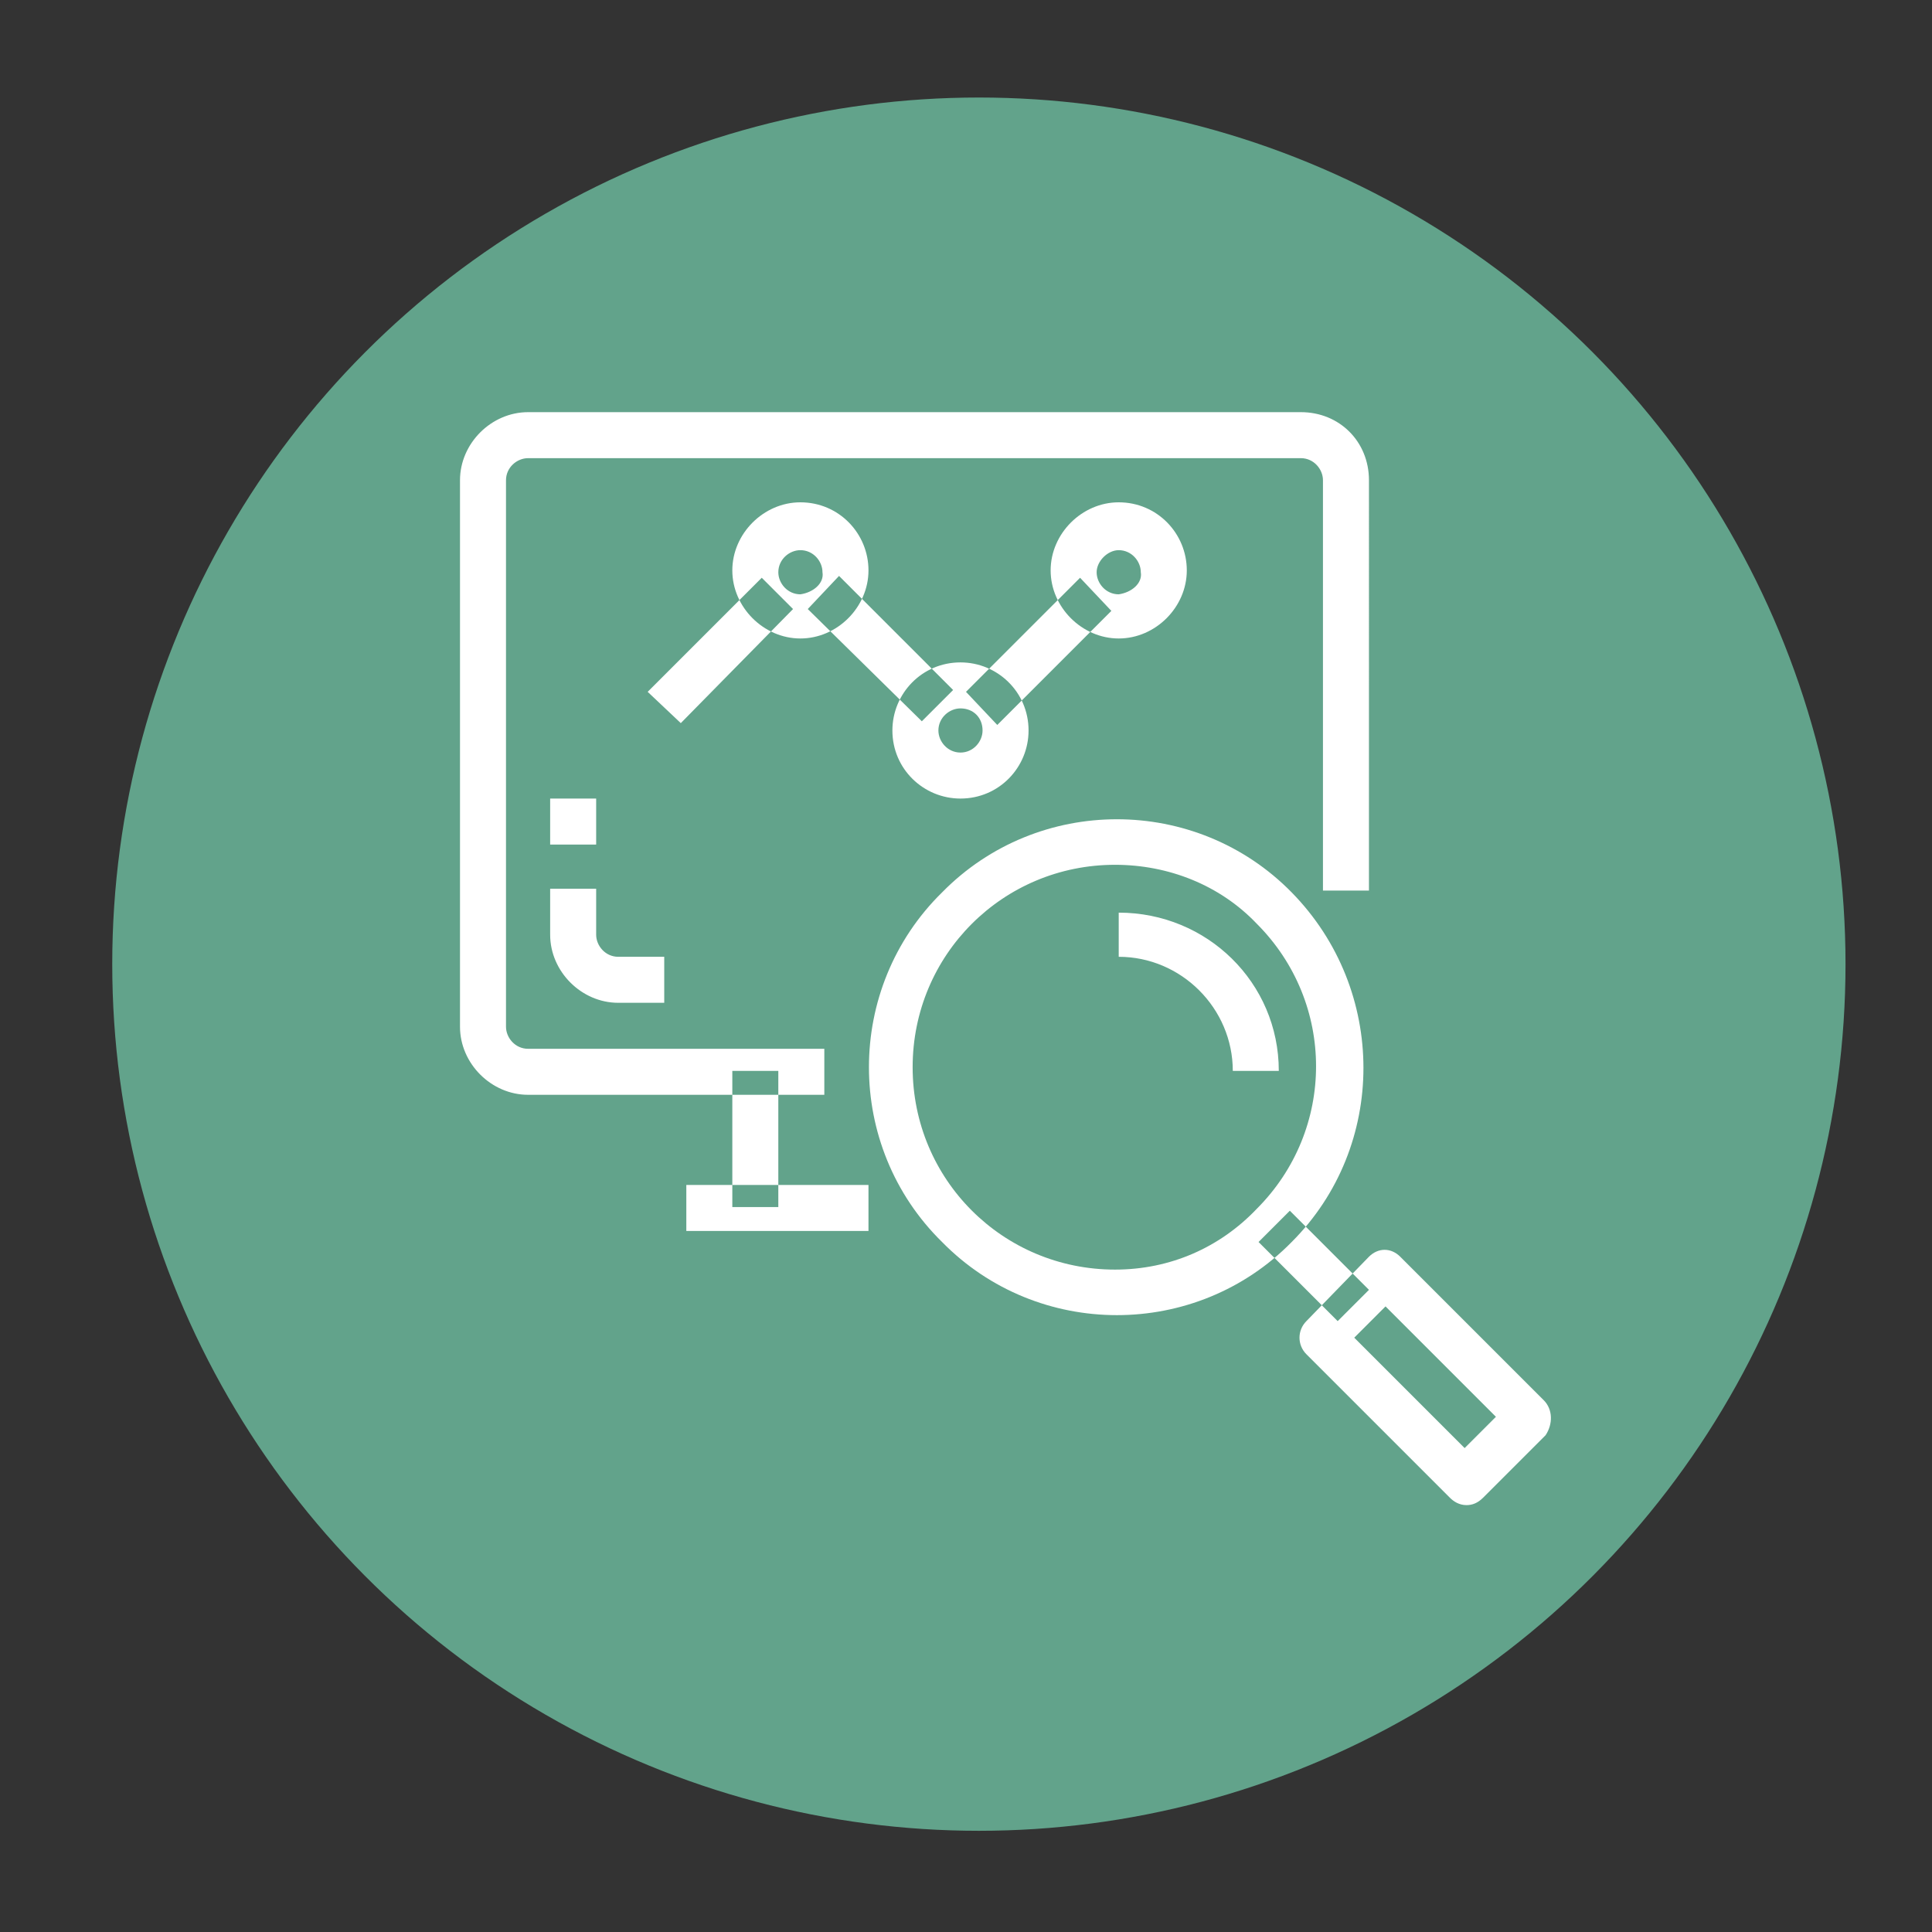
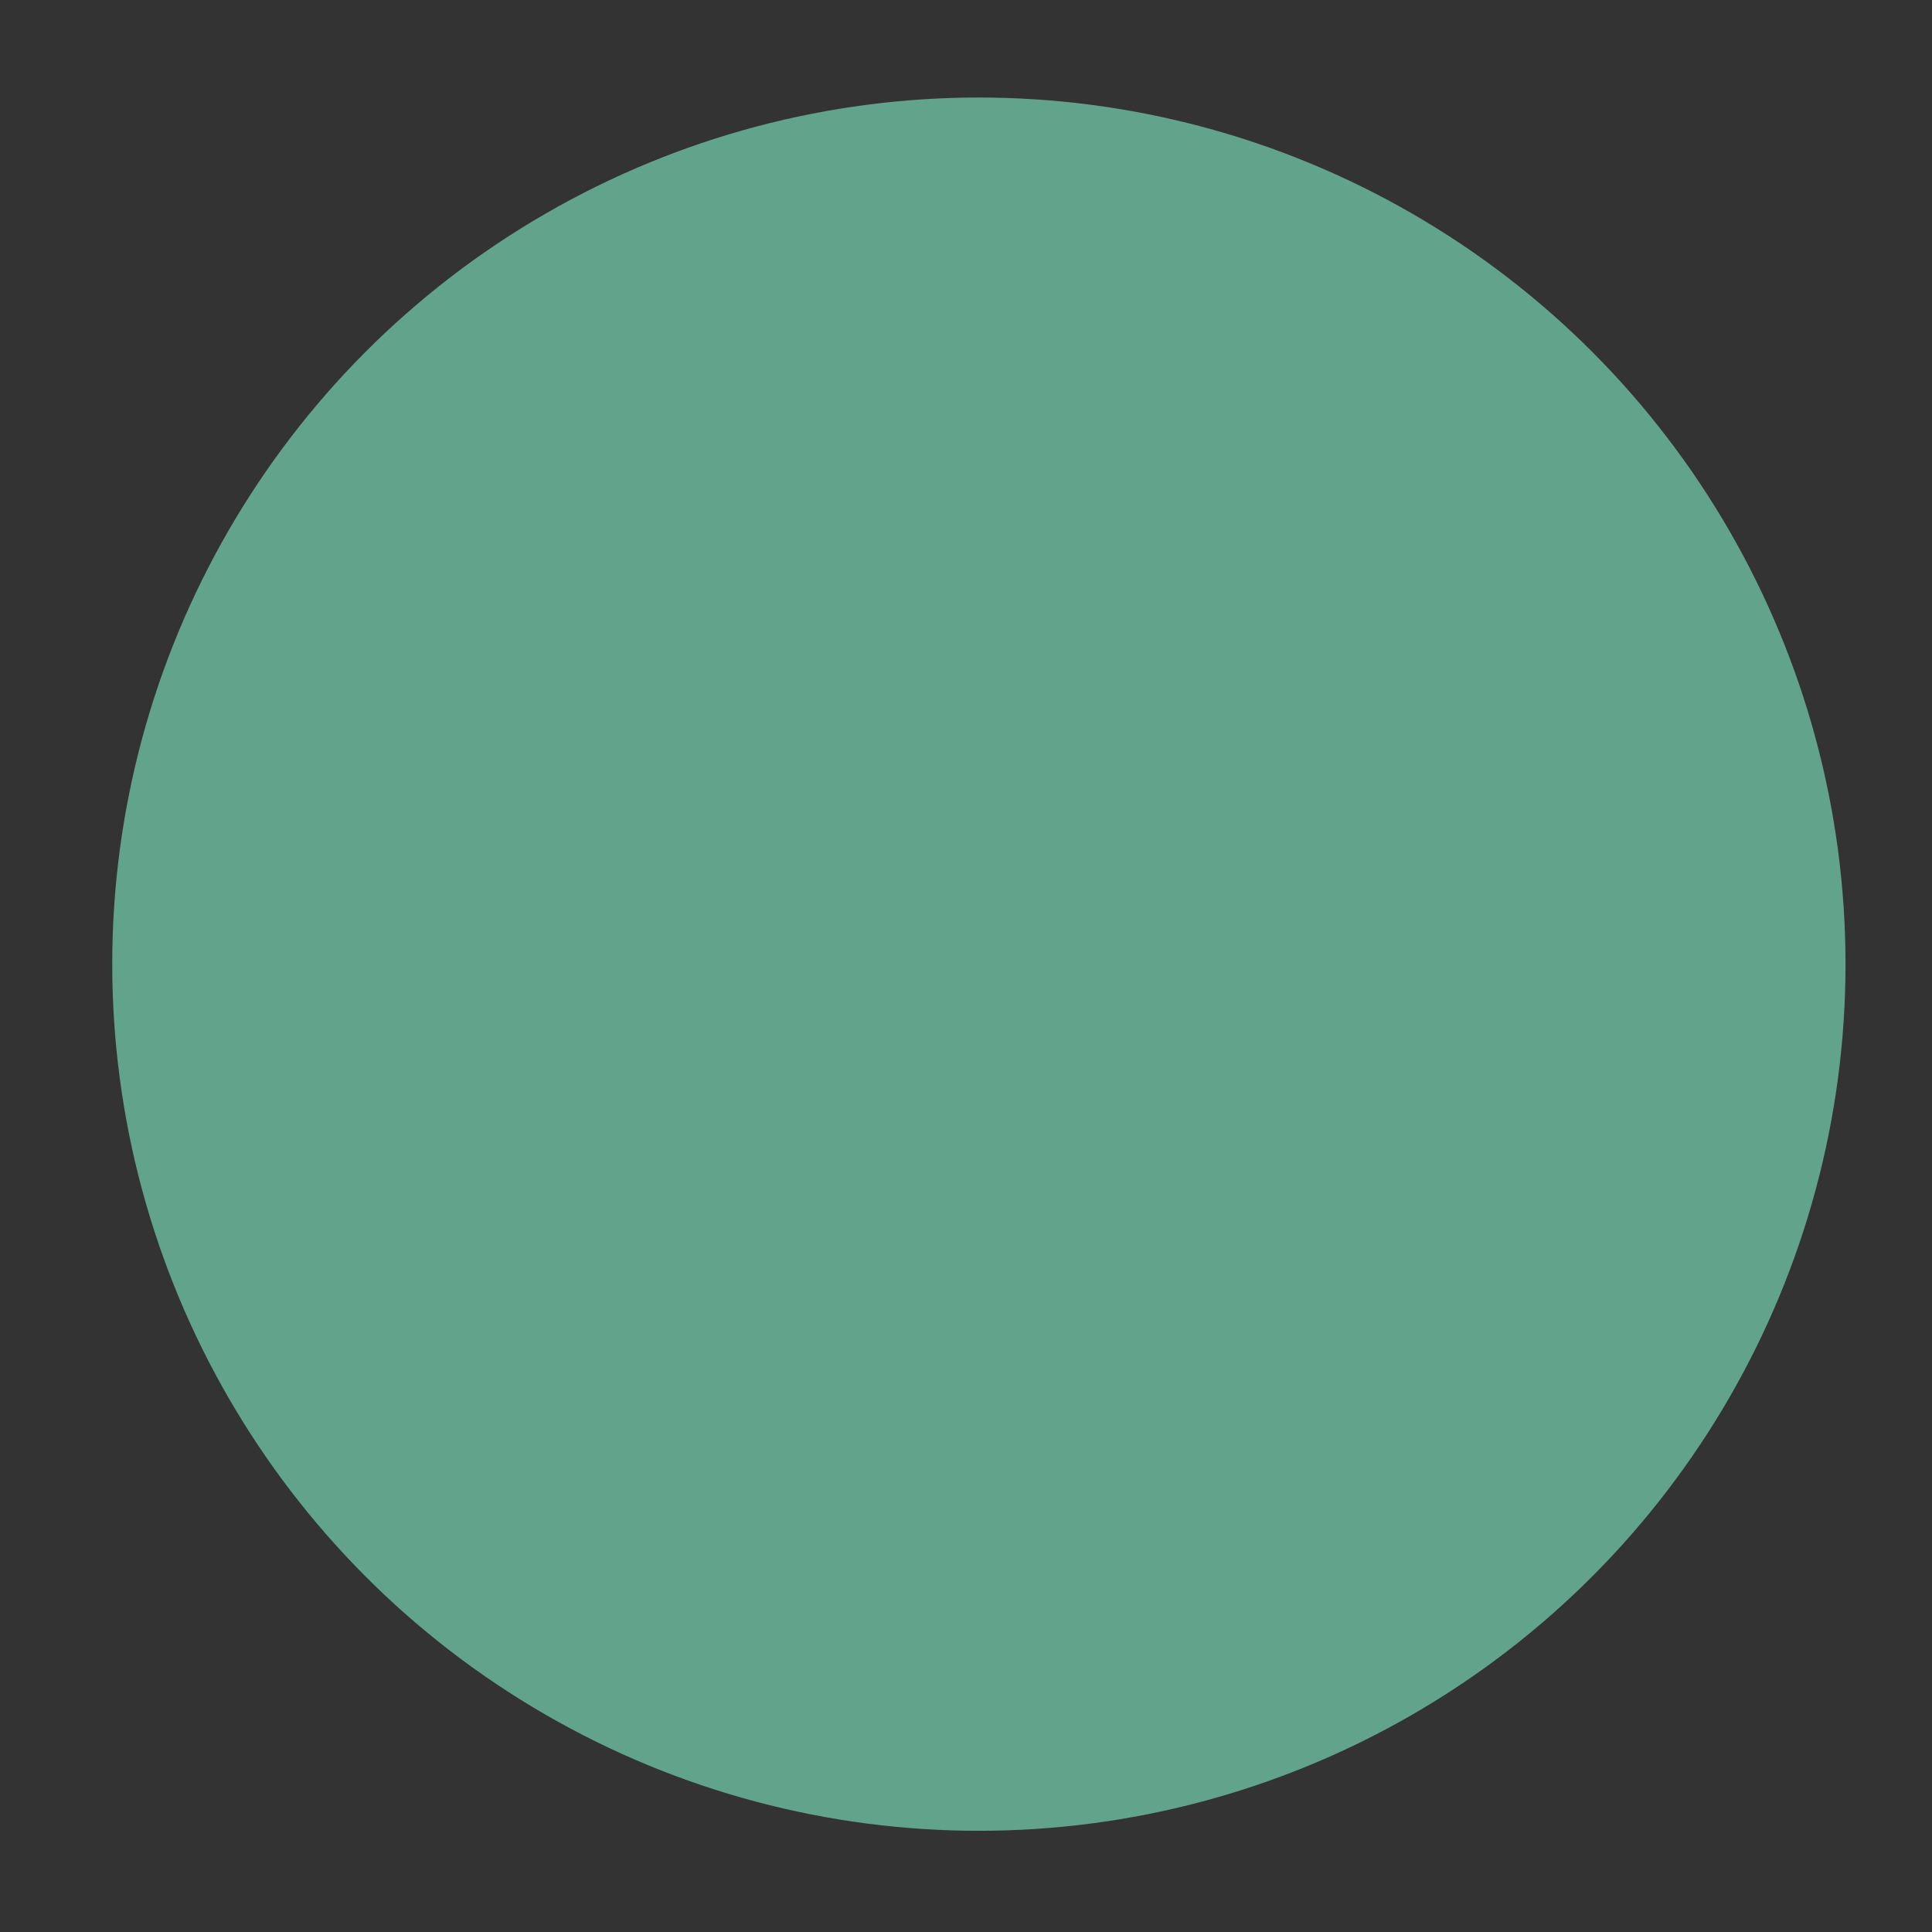
<svg xmlns="http://www.w3.org/2000/svg" version="1.1" id="Layer_1" x="0px" y="0px" viewBox="0 0 105 105" style="enable-background:new 0 0 105 105;" xml:space="preserve">
  <rect x="0" y="0" width="105" height="105" fill="#333333" stroke="none" />
  <style type="text/css">
	.st0{fill-rule:evenodd;clip-rule:evenodd;fill:#62A38B;}
	.st1{fill-rule:evenodd;clip-rule:evenodd;fill:#FFFFFF;}
</style>
  <circle class="st0" cx="53.2" cy="52.4" r="47.1" />
-   <path class="st1" d="M70.7,22.4h-42c-2,0-3.7,1.7-3.7,3.7v29.7c0,2,1.7,3.7,3.7,3.7c0,0,0,0,0,0h16.1V57H28.7  c-0.7,0-1.2-0.6-1.2-1.2c0,0,0,0,0,0V26.1c0-0.7,0.6-1.2,1.2-1.2c0,0,0,0,0,0h42c0.7,0,1.2,0.6,1.2,1.2c0,0,0,0,0,0v22.3h2.5V26.1  C74.4,24,72.8,22.4,70.7,22.4z M39.8,58.2h2.5v7.4h-2.5V58.2z M33.6,52c-0.7,0-1.2-0.6-1.2-1.2c0,0,0,0,0,0v-2.5h-2.5v2.5  c0,2,1.7,3.7,3.7,3.7c0,0,0,0,0,0h2.5V52L33.6,52L33.6,52z M29.9,43.4h2.5v2.5h-2.5V43.4z M70.2,48.5c-5.2-5.3-13.8-5.3-19,0  c-5.3,5.2-5.3,13.8,0,19c5.2,5.3,13.8,5.3,19,0c0,0,0,0,0,0C75.4,62.3,75.4,53.8,70.2,48.5z M60.6,69c-6.1,0-11-4.9-11-11  s4.9-11,11-11c2.9,0,5.7,1.1,7.7,3.2c4.3,4.3,4.3,11.2,0,15.5C66.3,67.8,63.6,69,60.6,69z M83.9,76.1l-7.8-7.8  c-0.5-0.5-1.2-0.5-1.7,0c0,0,0,0,0,0L71,71.8c-0.5,0.5-0.5,1.3,0,1.8l7.8,7.8c0.2,0.2,0.5,0.4,0.9,0.4l0,0c0.3,0,0.6-0.1,0.9-0.4  l3.4-3.4C84.4,77.4,84.4,76.6,83.9,76.1z M79.6,78.7l-6-6l1.7-1.7l6,6L79.6,78.7z M68.4,67.5l1.7-1.7l4.3,4.3l-1.7,1.7L68.4,67.5z   M60.8,49.6V52c3.4,0,6.2,2.8,6.2,6.2h2.5C69.5,53.4,65.6,49.6,60.8,49.6L60.8,49.6z M37.3,64.4h9.9v2.5h-9.9V64.4z M43.5,27.3  c-2,0-3.7,1.7-3.7,3.7c0,2,1.7,3.7,3.7,3.7c2,0,3.7-1.7,3.7-3.7C47.2,29,45.6,27.3,43.5,27.3L43.5,27.3z M43.5,32.3  c-0.7,0-1.2-0.6-1.2-1.2c0-0.7,0.6-1.2,1.2-1.2c0.7,0,1.2,0.6,1.2,1.2c0,0,0,0,0,0C44.8,31.7,44.2,32.2,43.5,32.3  C43.5,32.3,43.5,32.3,43.5,32.3L43.5,32.3z M52.2,36c-2.1,0-3.7,1.7-3.7,3.7c0,2.1,1.7,3.7,3.7,3.7c2.1,0,3.7-1.7,3.7-3.7  c0,0,0,0,0,0C55.9,37.6,54.2,36,52.2,36z M52.2,40.9c-0.7,0-1.2-0.6-1.2-1.2c0-0.7,0.6-1.2,1.2-1.2c0.7,0,1.2,0.5,1.2,1.2  C53.4,40.3,52.9,40.9,52.2,40.9C52.2,40.9,52.2,40.9,52.2,40.9z M35.2,37.6l6.2-6.2l1.7,1.7L37,39.3L35.2,37.6z M43.9,33.1l1.7-1.8  l6.2,6.2l-1.7,1.7L43.9,33.1z M60.8,27.3c-2,0-3.7,1.7-3.7,3.7c0,2,1.7,3.7,3.7,3.7c2,0,3.7-1.7,3.7-3.7  C64.5,29,62.9,27.3,60.8,27.3L60.8,27.3z M60.8,32.3c-0.7,0-1.2-0.6-1.2-1.2s0.6-1.2,1.2-1.2c0.7,0,1.2,0.6,1.2,1.2c0,0,0,0,0,0  C62.1,31.7,61.5,32.2,60.8,32.3C60.8,32.3,60.8,32.3,60.8,32.3L60.8,32.3z M52.5,37.6l6.2-6.2l1.7,1.8l-6.2,6.2L52.5,37.6z" />
</svg>